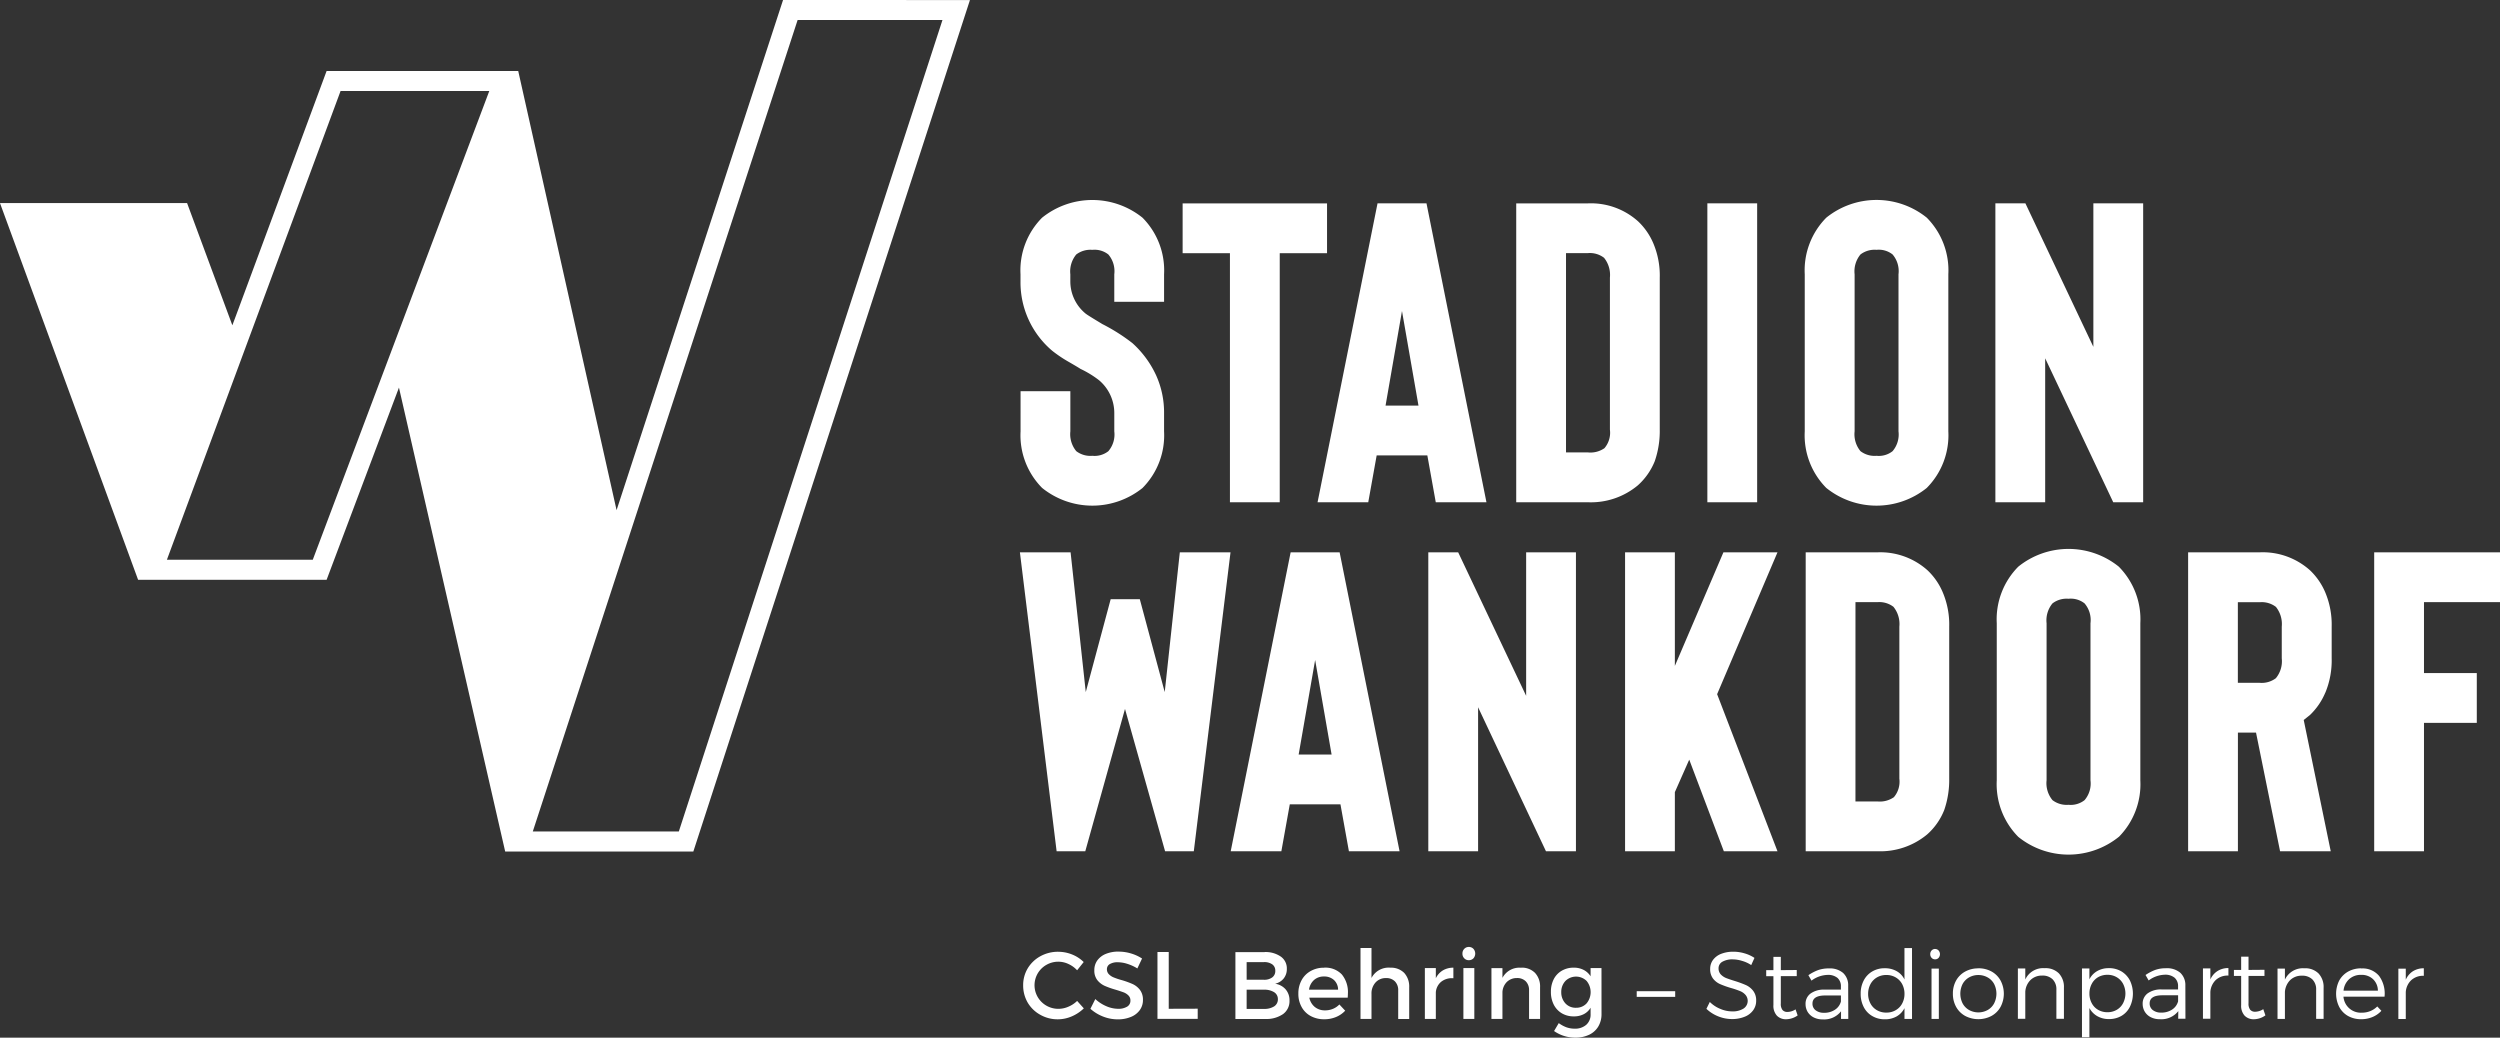
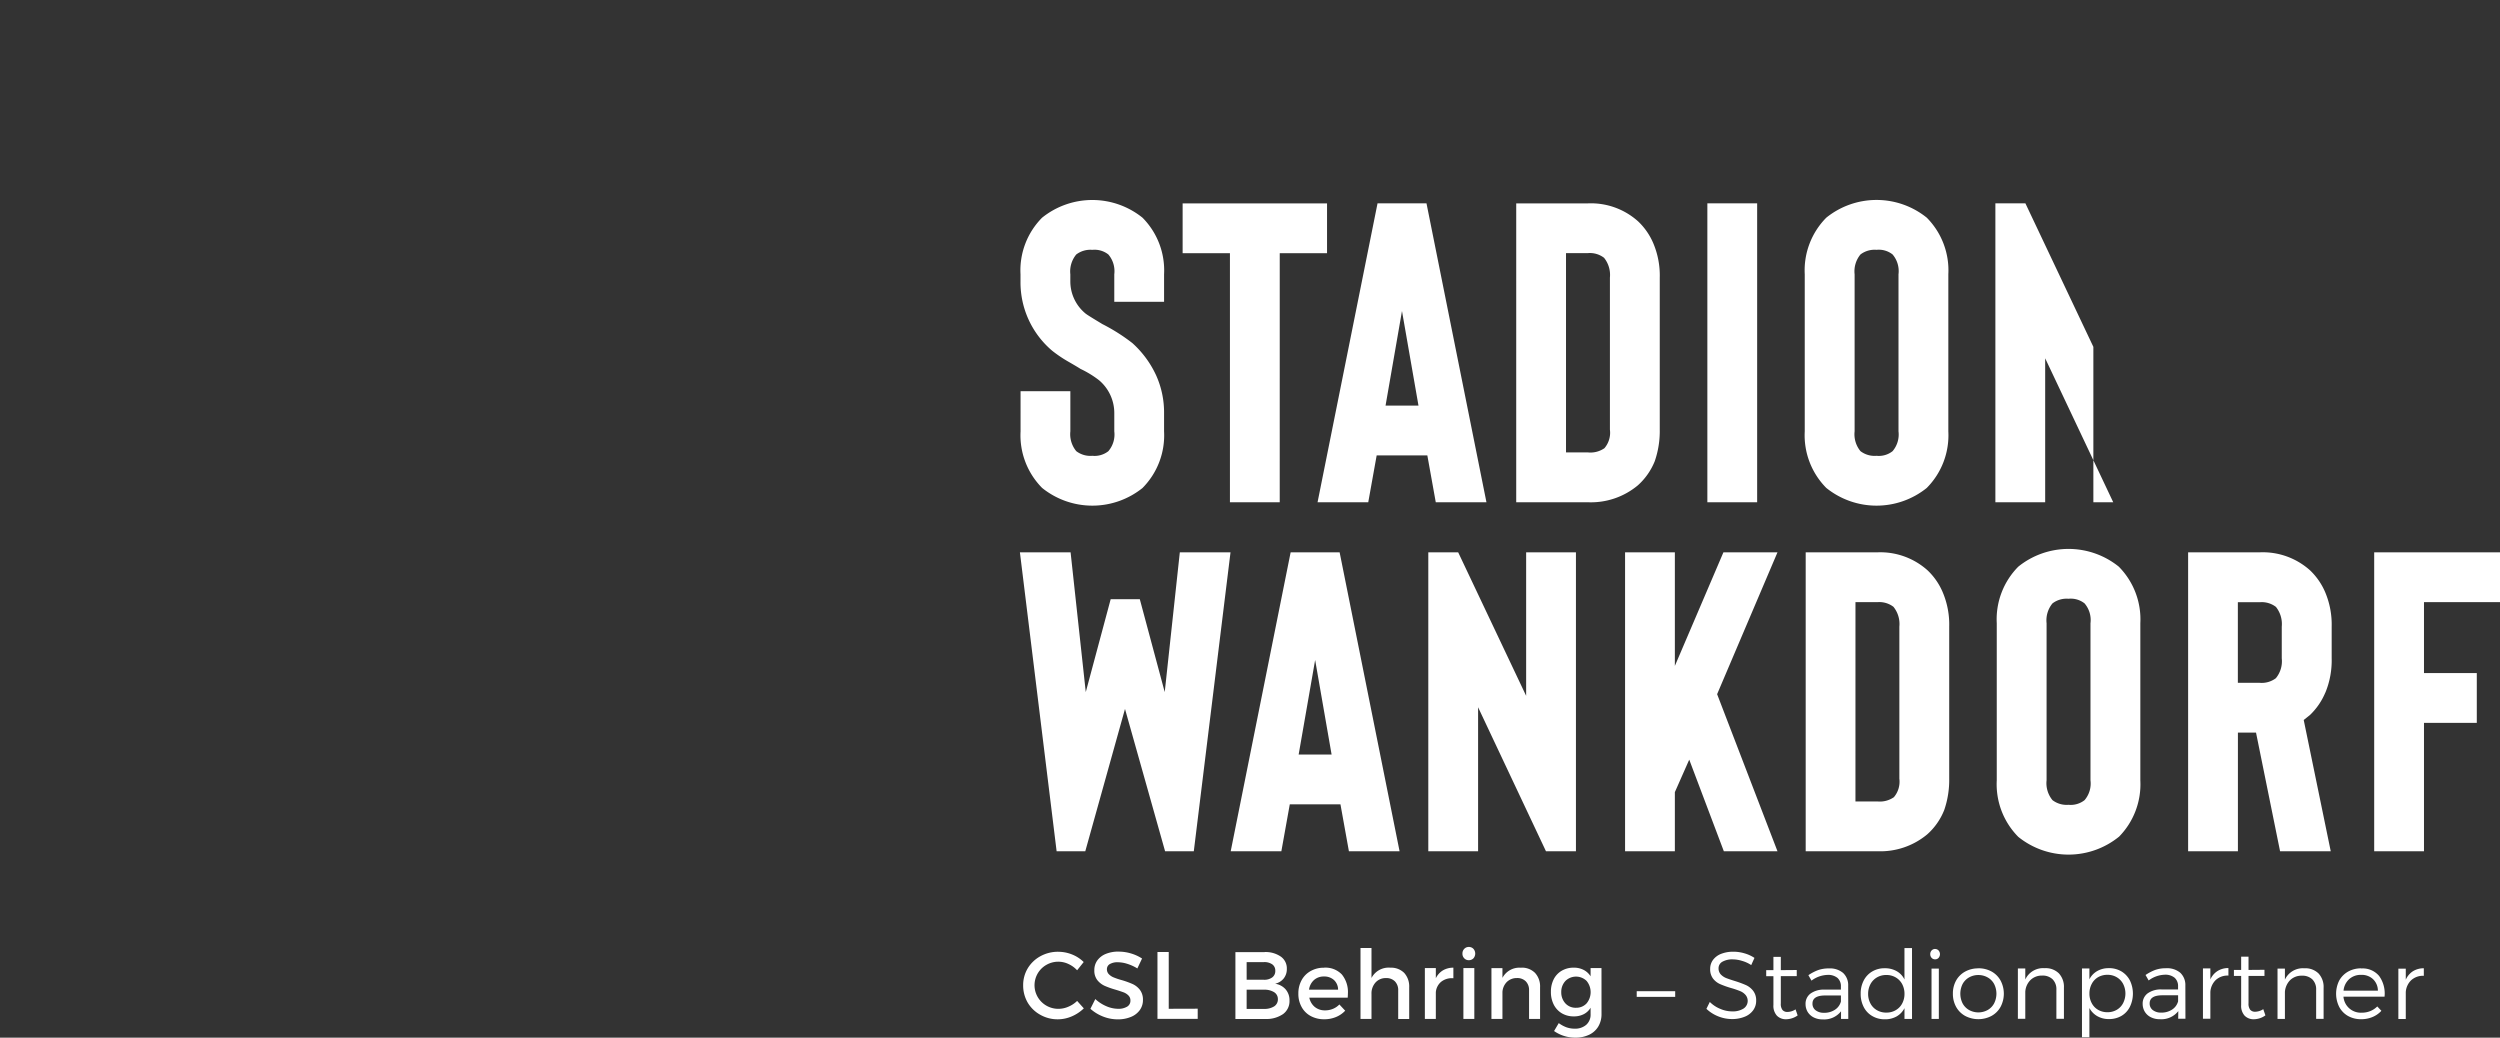
<svg xmlns="http://www.w3.org/2000/svg" id="Gruppe_392" data-name="Gruppe 392" width="165.69" height="68.772" viewBox="0 0 165.69 68.772">
  <rect x="0" y="0" width="165.69" height="68.772" fill="#333333" stroke="none" />
-   <path id="Pfad_530" data-name="Pfad 530" d="M1667.983,329.3V309.487h-3.3V319l-4.505-9.512h-1.989V329.3h3.3v-9.542L1666,329.3Zm-14.341-.951a4.955,4.955,0,0,0,1.429-3.75v-10.41a4.958,4.958,0,0,0-1.429-3.75,5.306,5.306,0,0,0-6.66,0,4.961,4.961,0,0,0-1.428,3.75V324.6a4.958,4.958,0,0,0,1.428,3.75,5.309,5.309,0,0,0,6.66,0m-4.783-14.16a1.755,1.755,0,0,1,.39-1.314,1.546,1.546,0,0,1,1.064-.307,1.471,1.471,0,0,1,1.062.307,1.7,1.7,0,0,1,.393,1.314V324.6a1.7,1.7,0,0,1-.393,1.314,1.467,1.467,0,0,1-1.062.307,1.541,1.541,0,0,1-1.064-.307,1.753,1.753,0,0,1-.39-1.314ZM1639.1,329.3h3.3V309.487h-3.3Zm-3.489-2.714a6.113,6.113,0,0,0,.334-2.1V314.412a5.474,5.474,0,0,0-.418-2.253,4.332,4.332,0,0,0-1.008-1.468,4.677,4.677,0,0,0-3.329-1.2h-4.758V329.3h4.758a4.855,4.855,0,0,0,3.3-1.119,4.289,4.289,0,0,0,1.12-1.594m-5.878-13.8h1.457a1.541,1.541,0,0,1,1.064.311,1.814,1.814,0,0,1,.389,1.314v10.074a1.581,1.581,0,0,1-.363,1.23,1.627,1.627,0,0,1-1.09.281h-1.457ZM1621.1,329.3h3.359l-3.974-19.811h-3.245l-3.975,19.811h3.36l.558-3.106h3.358Zm-1.146-6.408h-2.182l1.089-6.267Zm-9.195-10.1h3.135v-3.3h-9.571v3.3h3.135V329.3h3.3Zm-9.093,15.56a4.951,4.951,0,0,0,1.427-3.75v-1.231a5.971,5.971,0,0,0-.53-2.491,6.579,6.579,0,0,0-1.568-2.127,12.255,12.255,0,0,0-1.986-1.259c-.653-.393-1.027-.625-1.118-.7a2.753,2.753,0,0,1-1.011-2.125v-.477a1.765,1.765,0,0,1,.393-1.314,1.544,1.544,0,0,1,1.064-.307,1.478,1.478,0,0,1,1.063.307,1.7,1.7,0,0,1,.393,1.314v1.82h3.3v-1.82a4.954,4.954,0,0,0-1.427-3.75,5.306,5.306,0,0,0-6.66,0,4.955,4.955,0,0,0-1.428,3.75v.477a5.934,5.934,0,0,0,2.1,4.589,8.551,8.551,0,0,0,1.077.727q.633.365.8.476a6.6,6.6,0,0,1,1.231.754,2.841,2.841,0,0,1,1.008,2.157V324.6a1.7,1.7,0,0,1-.393,1.314,1.474,1.474,0,0,1-1.062.307,1.54,1.54,0,0,1-1.064-.307,1.764,1.764,0,0,1-.393-1.314v-2.659h-3.3V324.6a4.952,4.952,0,0,0,1.428,3.75,5.309,5.309,0,0,0,6.66,0" transform="translate(-1525.943 -296.012)" fill="#fff" />
+   <path id="Pfad_530" data-name="Pfad 530" d="M1667.983,329.3h-3.3V319l-4.505-9.512h-1.989V329.3h3.3v-9.542L1666,329.3Zm-14.341-.951a4.955,4.955,0,0,0,1.429-3.75v-10.41a4.958,4.958,0,0,0-1.429-3.75,5.306,5.306,0,0,0-6.66,0,4.961,4.961,0,0,0-1.428,3.75V324.6a4.958,4.958,0,0,0,1.428,3.75,5.309,5.309,0,0,0,6.66,0m-4.783-14.16a1.755,1.755,0,0,1,.39-1.314,1.546,1.546,0,0,1,1.064-.307,1.471,1.471,0,0,1,1.062.307,1.7,1.7,0,0,1,.393,1.314V324.6a1.7,1.7,0,0,1-.393,1.314,1.467,1.467,0,0,1-1.062.307,1.541,1.541,0,0,1-1.064-.307,1.753,1.753,0,0,1-.39-1.314ZM1639.1,329.3h3.3V309.487h-3.3Zm-3.489-2.714a6.113,6.113,0,0,0,.334-2.1V314.412a5.474,5.474,0,0,0-.418-2.253,4.332,4.332,0,0,0-1.008-1.468,4.677,4.677,0,0,0-3.329-1.2h-4.758V329.3h4.758a4.855,4.855,0,0,0,3.3-1.119,4.289,4.289,0,0,0,1.12-1.594m-5.878-13.8h1.457a1.541,1.541,0,0,1,1.064.311,1.814,1.814,0,0,1,.389,1.314v10.074a1.581,1.581,0,0,1-.363,1.23,1.627,1.627,0,0,1-1.09.281h-1.457ZM1621.1,329.3h3.359l-3.974-19.811h-3.245l-3.975,19.811h3.36l.558-3.106h3.358Zm-1.146-6.408h-2.182l1.089-6.267Zm-9.195-10.1h3.135v-3.3h-9.571v3.3h3.135V329.3h3.3Zm-9.093,15.56a4.951,4.951,0,0,0,1.427-3.75v-1.231a5.971,5.971,0,0,0-.53-2.491,6.579,6.579,0,0,0-1.568-2.127,12.255,12.255,0,0,0-1.986-1.259c-.653-.393-1.027-.625-1.118-.7a2.753,2.753,0,0,1-1.011-2.125v-.477a1.765,1.765,0,0,1,.393-1.314,1.544,1.544,0,0,1,1.064-.307,1.478,1.478,0,0,1,1.063.307,1.7,1.7,0,0,1,.393,1.314v1.82h3.3v-1.82a4.954,4.954,0,0,0-1.427-3.75,5.306,5.306,0,0,0-6.66,0,4.955,4.955,0,0,0-1.428,3.75v.477a5.934,5.934,0,0,0,2.1,4.589,8.551,8.551,0,0,0,1.077.727q.633.365.8.476a6.6,6.6,0,0,1,1.231.754,2.841,2.841,0,0,1,1.008,2.157V324.6a1.7,1.7,0,0,1-.393,1.314,1.474,1.474,0,0,1-1.062.307,1.54,1.54,0,0,1-1.064-.307,1.764,1.764,0,0,1-.393-1.314v-2.659h-3.3V324.6a4.952,4.952,0,0,0,1.428,3.75,5.309,5.309,0,0,0,6.66,0" transform="translate(-1525.943 -296.012)" fill="#fff" />
  <path id="Pfad_531" data-name="Pfad 531" d="M1691.629,338.481v-3.3h-8.339V354.99h3.3v-8.508h3.5v-3.3h-3.5v-4.7Zm-11.577,6a5.585,5.585,0,0,0,.42-2.282v-2.1a5.5,5.5,0,0,0-.42-2.253,4.365,4.365,0,0,0-1.006-1.467,4.688,4.688,0,0,0-3.332-1.2h-4.756V354.99h3.3v-7.863h1.2l1.594,7.863h3.358l-1.791-8.7.421-.336a4.393,4.393,0,0,0,1.006-1.468m-3.273-5.695a1.821,1.821,0,0,1,.391,1.314v2.1a1.768,1.768,0,0,1-.391,1.316,1.553,1.553,0,0,1-1.065.307h-1.454v-5.342h1.454a1.544,1.544,0,0,1,1.065.307m-10.41,15.249a4.959,4.959,0,0,0,1.428-3.75V339.878a4.96,4.96,0,0,0-1.428-3.749,5.305,5.305,0,0,0-6.661,0,4.957,4.957,0,0,0-1.427,3.749v10.409a4.955,4.955,0,0,0,1.427,3.75,5.305,5.305,0,0,0,6.661,0m-4.786-14.159a1.763,1.763,0,0,1,.391-1.314,1.536,1.536,0,0,1,1.062-.308,1.476,1.476,0,0,1,1.065.308,1.7,1.7,0,0,1,.392,1.314v10.409a1.7,1.7,0,0,1-.392,1.316,1.484,1.484,0,0,1-1.065.309,1.545,1.545,0,0,1-1.062-.309,1.767,1.767,0,0,1-.391-1.316Zm-6.79,12.4a6.116,6.116,0,0,0,.337-2.1V340.1a5.471,5.471,0,0,0-.421-2.253,4.316,4.316,0,0,0-1.006-1.467,4.682,4.682,0,0,0-3.33-1.2h-4.755V354.99h4.755a4.848,4.848,0,0,0,3.3-1.119,4.245,4.245,0,0,0,1.119-1.594m-5.875-13.795h1.454a1.541,1.541,0,0,1,1.062.307,1.808,1.808,0,0,1,.393,1.314v10.075a1.594,1.594,0,0,1-.363,1.23,1.629,1.629,0,0,1-1.093.281h-1.454Zm-5.169,16.508-4-10.41,4-9.4h-3.583l-3.218,7.527v-7.527h-3.3V354.99h3.3v-3.917l.953-2.154,2.293,6.072Zm-15.344,0h1.987V335.178h-3.3v9.512l-4.505-9.512H1620.6V354.99h3.3v-9.543Zm-13.06,0h3.358l-3.973-19.811h-3.247l-3.972,19.811h3.357l.558-3.107h3.359Zm-1.147-6.409h-2.184l1.093-6.267Zm-9.133,6.409,2.433-19.811h-3.36l-1,9.262-1.652-6.156h-1.93l-1.651,6.156-1.006-9.262h-3.359l2.433,19.811h1.9l2.632-9.431,2.657,9.431Z" transform="translate(-1525.938 -298.573)" fill="#fff" />
  <path id="Pfad_532" data-name="Pfad 532" d="M1596.1,364.573a2.415,2.415,0,0,0-1.18.293,2.228,2.228,0,0,0-.841.8,2.161,2.161,0,0,0-.306,1.13,2.251,2.251,0,0,0,.3,1.145,2.2,2.2,0,0,0,.835.809,2.327,2.327,0,0,0,1.165.3,2.361,2.361,0,0,0,.92-.194,2.608,2.608,0,0,0,.8-.532l-.443-.493a1.849,1.849,0,0,1-.582.384,1.655,1.655,0,0,1-.653.14,1.578,1.578,0,0,1-1.374-.776,1.552,1.552,0,0,1,.574-2.139,1.578,1.578,0,0,1,1.465-.053,1.781,1.781,0,0,1,.569.413l.436-.546a2.314,2.314,0,0,0-.767-.5,2.433,2.433,0,0,0-.917-.179m4-.014a2.212,2.212,0,0,0-.844.151,1.3,1.3,0,0,0-.567.432,1.09,1.09,0,0,0-.2.654,1.022,1.022,0,0,0,.2.657,1.337,1.337,0,0,0,.475.372,5.451,5.451,0,0,0,.733.26c.225.068.4.128.532.176a.89.89,0,0,1,.321.208.455.455,0,0,1,.131.339.448.448,0,0,1-.217.4,1.11,1.11,0,0,1-.611.143,2.012,2.012,0,0,1-.763-.169,2.531,2.531,0,0,1-.736-.477l-.325.646a2.747,2.747,0,0,0,.83.51,2.634,2.634,0,0,0,.98.189,2.212,2.212,0,0,0,.868-.158,1.337,1.337,0,0,0,.591-.449,1.126,1.126,0,0,0,.213-.678,1.066,1.066,0,0,0-.2-.668,1.291,1.291,0,0,0-.483-.386,5.79,5.79,0,0,0-.73-.263,4.437,4.437,0,0,1-.534-.18.908.908,0,0,1-.315-.212.461.461,0,0,1-.126-.326.384.384,0,0,1,.194-.344,1,1,0,0,1,.528-.12,2.147,2.147,0,0,1,.612.1,2.89,2.89,0,0,1,.683.311l.312-.658a2.786,2.786,0,0,0-.72-.332,2.818,2.818,0,0,0-.831-.125m3.319,3.788V364.59h-.747v4.432h2.667v-.676Zm6.346-3.756h-1.927v4.432h1.968a1.95,1.95,0,0,0,1.187-.323,1.055,1.055,0,0,0,.43-.891,1.1,1.1,0,0,0-.256-.748,1.138,1.138,0,0,0-.7-.374,1.013,1.013,0,0,0,.571-.349.992.992,0,0,0,.208-.637.95.95,0,0,0-.4-.813,1.771,1.771,0,0,0-1.085-.3m-1.179.666h1.14a.905.905,0,0,1,.559.149.5.5,0,0,1,.2.427.517.517,0,0,1-.2.436.883.883,0,0,1-.558.158h-1.14Zm0,1.828h1.14a1.215,1.215,0,0,1,.684.167.53.53,0,0,1,.247.458.545.545,0,0,1-.245.479,1.2,1.2,0,0,1-.686.169h-1.14Zm5.124-1.457a1.754,1.754,0,0,0-.881.221,1.517,1.517,0,0,0-.6.606,1.8,1.8,0,0,0-.215.887,1.776,1.776,0,0,0,.215.887,1.49,1.49,0,0,0,.6.6,1.831,1.831,0,0,0,.9.215,1.978,1.978,0,0,0,.781-.149,1.736,1.736,0,0,0,.608-.418l-.386-.413a1.232,1.232,0,0,1-.431.292,1.354,1.354,0,0,1-.518.1,1.048,1.048,0,0,1-.678-.225,1.07,1.07,0,0,1-.365-.618h2.545c.009-.124.013-.216.013-.273a1.846,1.846,0,0,0-.4-1.262,1.5,1.5,0,0,0-1.195-.452m.943,1.457h-1.925a1.038,1.038,0,0,1,.329-.638.958.958,0,0,1,.662-.235.942.942,0,0,1,.663.235.871.871,0,0,1,.272.638m3.46-1.457a1.28,1.28,0,0,0-1.246.683v-1.986h-.728v4.7h.728v-1.66a1.08,1.08,0,0,1,.261-.748.9.9,0,0,1,.7-.3.787.787,0,0,1,.593.22.817.817,0,0,1,.216.6v1.891h.729v-2.1a1.328,1.328,0,0,0-.33-.952,1.223,1.223,0,0,0-.924-.347m3.019.7v-.674h-.727v3.369h.727v-1.761a1,1,0,0,1,.353-.7,1.134,1.134,0,0,1,.81-.234v-.7a1.327,1.327,0,0,0-.694.178,1.239,1.239,0,0,0-.469.521m2.551-.674h-.724v3.369h.724Zm-.365-1.4a.4.4,0,0,0-.3.125.432.432,0,0,0-.122.318.422.422,0,0,0,.122.312.4.4,0,0,0,.3.123.416.416,0,0,0,.306-.123.477.477,0,0,0,0-.63.411.411,0,0,0-.306-.125m3.467,1.378a1.265,1.265,0,0,0-1.238.673v-.648h-.729v3.369h.729v-1.792a1.032,1.032,0,0,1,.293-.661.939.939,0,0,1,.662-.258.794.794,0,0,1,.594.22.82.82,0,0,1,.215.6v1.891h.73v-2.1a1.318,1.318,0,0,0-.334-.952,1.226,1.226,0,0,0-.923-.347m5.327.025h-.722v.547a1.175,1.175,0,0,0-.456-.421,1.381,1.381,0,0,0-.658-.151,1.541,1.541,0,0,0-.793.2,1.368,1.368,0,0,0-.534.562,1.8,1.8,0,0,0-.189.84,1.829,1.829,0,0,0,.189.848,1.412,1.412,0,0,0,.534.574,1.526,1.526,0,0,0,.793.205,1.4,1.4,0,0,0,.663-.148,1.119,1.119,0,0,0,.451-.425v.427a.894.894,0,0,1-.284.7,1.114,1.114,0,0,1-.771.26,1.631,1.631,0,0,1-.555-.094,2.134,2.134,0,0,1-.5-.274l-.311.525a2.441,2.441,0,0,0,1.4.439,2.09,2.09,0,0,0,.92-.19,1.408,1.408,0,0,0,.609-.545,1.578,1.578,0,0,0,.216-.836Zm-1.691,2.633a.921.921,0,0,1-.7-.29,1.073,1.073,0,0,1-.275-.745,1.058,1.058,0,0,1,.279-.745,1,1,0,0,1,1.4,0,1.168,1.168,0,0,1,0,1.489.92.92,0,0,1-.7.29m6.572-1.095h-2.55v.375h2.55Zm3.846-2.618a2.127,2.127,0,0,0-.8.14,1.213,1.213,0,0,0-.537.4.986.986,0,0,0-.191.6,1.014,1.014,0,0,0,.193.643,1.208,1.208,0,0,0,.473.366,6.069,6.069,0,0,0,.729.259,5.9,5.9,0,0,1,.587.2.949.949,0,0,1,.359.251.61.61,0,0,1-.133.91,1.344,1.344,0,0,1-.759.185,1.986,1.986,0,0,1-.773-.165,2.084,2.084,0,0,1-.7-.461l-.225.456a2.422,2.422,0,0,0,.768.493,2.448,2.448,0,0,0,.925.185,2.182,2.182,0,0,0,.84-.153,1.266,1.266,0,0,0,.564-.427,1.052,1.052,0,0,0,.2-.641,1.019,1.019,0,0,0-.2-.653,1.288,1.288,0,0,0-.472-.375,6.978,6.978,0,0,0-.731-.27c-.249-.077-.447-.144-.59-.2a1.021,1.021,0,0,1-.358-.246.581.581,0,0,1-.141-.4.492.492,0,0,1,.257-.436,1.338,1.338,0,0,1,.687-.155,2.179,2.179,0,0,1,.612.1,2.155,2.155,0,0,1,.609.279l.215-.476a2.351,2.351,0,0,0-.652-.3,2.634,2.634,0,0,0-.754-.111m4.267,4.221-.138-.4a1,1,0,0,1-.534.172.409.409,0,0,1-.331-.131.644.644,0,0,1-.112-.429v-1.813h1.056v-.407l-1.056.009v-.88h-.49v.88h-.478v.4h.478V368.1a.972.972,0,0,0,.232.71.827.827,0,0,0,.619.236,1.359,1.359,0,0,0,.754-.252m2.875.229h.482l-.007-2.2a1.1,1.1,0,0,0-.337-.846,1.356,1.356,0,0,0-.946-.3,2.109,2.109,0,0,0-.7.108,3.033,3.033,0,0,0-.655.34l.207.362a1.856,1.856,0,0,1,1.055-.38.974.974,0,0,1,.668.2.73.73,0,0,1,.226.575v.2h-1.094a1.491,1.491,0,0,0-.921.262.834.834,0,0,0-.328.693,1.01,1.01,0,0,0,.138.52.993.993,0,0,0,.4.366,1.269,1.269,0,0,0,.593.132,1.417,1.417,0,0,0,1.221-.537Zm-1.124-.406a.872.872,0,0,1-.559-.166.53.53,0,0,1-.208-.444c0-.357.281-.537.848-.537h1.037v.4a.932.932,0,0,1-.4.548,1.265,1.265,0,0,1-.721.2m5.832-4.291h-.5v2.083a1.255,1.255,0,0,0-.522-.554,1.557,1.557,0,0,0-.781-.191,1.6,1.6,0,0,0-.833.214,1.473,1.473,0,0,0-.565.6,1.833,1.833,0,0,0-.2.877,1.855,1.855,0,0,0,.2.878,1.443,1.443,0,0,0,.568.6,1.605,1.605,0,0,0,.835.215,1.538,1.538,0,0,0,.779-.191,1.331,1.331,0,0,0,.52-.547v.715h.5Zm-1.7,4.278a1.2,1.2,0,0,1-.623-.159,1.1,1.1,0,0,1-.43-.443,1.326,1.326,0,0,1-.155-.639,1.35,1.35,0,0,1,.155-.645,1.127,1.127,0,0,1,.43-.446,1.2,1.2,0,0,1,.623-.16,1.184,1.184,0,0,1,.62.16,1.133,1.133,0,0,1,.428.444,1.363,1.363,0,0,1,.154.646,1.337,1.337,0,0,1-.154.639,1.1,1.1,0,0,1-.428.443,1.184,1.184,0,0,1-.62.159m3.478-2.917h-.484v3.336h.484Zm-.248-1.3a.313.313,0,0,0-.23.1.341.341,0,0,0-.091.243.344.344,0,0,0,.091.246.307.307,0,0,0,.23.1.3.3,0,0,0,.232-.1.372.372,0,0,0,0-.487.314.314,0,0,0-.232-.1m2.867,1.284a1.778,1.778,0,0,0-.874.213,1.524,1.524,0,0,0-.6.593,1.743,1.743,0,0,0-.213.871,1.765,1.765,0,0,0,.213.875,1.526,1.526,0,0,0,.6.6,1.873,1.873,0,0,0,1.747,0,1.525,1.525,0,0,0,.6-.6,1.867,1.867,0,0,0,0-1.744,1.517,1.517,0,0,0-.6-.6,1.779,1.779,0,0,0-.872-.213m0,.447a1.231,1.231,0,0,1,.616.159,1.087,1.087,0,0,1,.428.435,1.423,1.423,0,0,1,0,1.284,1.092,1.092,0,0,1-.425.439,1.274,1.274,0,0,1-1.237,0,1.108,1.108,0,0,1-.427-.439,1.442,1.442,0,0,1,0-1.282,1.118,1.118,0,0,1,.427-.437,1.224,1.224,0,0,1,.619-.159m4.4-.453a1.3,1.3,0,0,0-1.291.75v-.732h-.491v3.336h.491v-1.792a1.2,1.2,0,0,1,.339-.772,1.072,1.072,0,0,1,.781-.3.938.938,0,0,1,.692.248.924.924,0,0,1,.249.689v1.925h.5v-2.059a1.307,1.307,0,0,0-.335-.95,1.242,1.242,0,0,0-.931-.345m4.238,0a1.5,1.5,0,0,0-.769.194,1.293,1.293,0,0,0-.515.547v-.722h-.492v4.561h.492v-1.94a1.347,1.347,0,0,0,.522.54,1.52,1.52,0,0,0,.774.194,1.623,1.623,0,0,0,.831-.212,1.444,1.444,0,0,0,.556-.6,2.007,2.007,0,0,0,0-1.75,1.509,1.509,0,0,0-.565-.6,1.609,1.609,0,0,0-.833-.214m-.087,2.922a1.217,1.217,0,0,1-.62-.158,1.1,1.1,0,0,1-.422-.441,1.307,1.307,0,0,1-.154-.641,1.327,1.327,0,0,1,.154-.639,1.1,1.1,0,0,1,.422-.444,1.226,1.226,0,0,1,.62-.157,1.173,1.173,0,0,1,.612.16,1.113,1.113,0,0,1,.424.442,1.4,1.4,0,0,1,0,1.275,1.086,1.086,0,0,1-.424.445,1.2,1.2,0,0,1-.612.158m4.687.431h.48l-.005-2.2a1.105,1.105,0,0,0-.337-.846,1.356,1.356,0,0,0-.949-.3,2.127,2.127,0,0,0-.7.108,3.058,3.058,0,0,0-.654.34l.208.362a1.861,1.861,0,0,1,1.055-.38.961.961,0,0,1,.665.2.731.731,0,0,1,.228.575v.2h-1.1a1.492,1.492,0,0,0-.918.262.837.837,0,0,0-.328.693,1,1,0,0,0,.141.52.961.961,0,0,0,.4.366,1.279,1.279,0,0,0,.6.132,1.42,1.42,0,0,0,1.221-.537Zm-1.125-.406a.867.867,0,0,1-.557-.166.536.536,0,0,1-.209-.444c0-.357.281-.537.846-.537h1.039v.4a.939.939,0,0,1-.4.548,1.272,1.272,0,0,1-.723.2m3.261-2.19v-.739h-.491v3.336h.491v-1.771a1.2,1.2,0,0,1,.362-.8,1.154,1.154,0,0,1,.835-.29v-.5a1.334,1.334,0,0,0-.725.2,1.257,1.257,0,0,0-.472.556m3.644,2.368-.138-.4a1,1,0,0,1-.533.172.412.412,0,0,1-.332-.131.654.654,0,0,1-.112-.429v-1.813h1.057v-.407l-1.057.009v-.88h-.488v.88h-.48v.4h.48V368.1a.972.972,0,0,0,.231.71.829.829,0,0,0,.618.236,1.351,1.351,0,0,0,.753-.252m2.593-3.125a1.31,1.31,0,0,0-1.295.75v-.732h-.49v3.336h.49v-1.792a1.237,1.237,0,0,1,.34-.772,1.074,1.074,0,0,1,.781-.3.946.946,0,0,1,.7.248.921.921,0,0,1,.249.689v1.925h.494v-2.059a1.307,1.307,0,0,0-.335-.95,1.244,1.244,0,0,0-.931-.345m3.758.005a1.749,1.749,0,0,0-.863.213,1.53,1.53,0,0,0-.592.593,1.95,1.95,0,0,0,0,1.753,1.488,1.488,0,0,0,.585.6,1.748,1.748,0,0,0,.866.212,1.9,1.9,0,0,0,.755-.146,1.66,1.66,0,0,0,.587-.411l-.273-.289a1.4,1.4,0,0,1-.46.307,1.492,1.492,0,0,1-.573.107,1.154,1.154,0,0,1-1.208-1.061H1684a1.987,1.987,0,0,0-.357-1.37,1.414,1.414,0,0,0-1.184-.5m1.1,1.47h-2.276a1.169,1.169,0,0,1,.372-.761,1.136,1.136,0,0,1,.794-.285,1.1,1.1,0,0,1,.785.282,1.058,1.058,0,0,1,.325.763m1.848-.718v-.739h-.491v3.336h.491v-1.771a1.19,1.19,0,0,1,.362-.8,1.149,1.149,0,0,1,.834-.29v-.5a1.345,1.345,0,0,0-.727.2,1.28,1.28,0,0,0-.468.556" transform="translate(-1525.962 -301.494)" fill="#fff" />
-   <path id="Pfad_533" data-name="Pfad 533" d="M1563.444,349.651h-9.678l17.551-53.779h9.6Zm-24.261-18.007h-9.668l11.51-31.066h9.856Zm31.169-37.1-11.034,33.813L1552.8,299.25h-12.7l-5.985,16.154-.262.7-3-8.1h-12.4l9.154,24.968H1540.1l4.795-12.738,7.041,30.749v0h12.469l18.333-56.434Z" transform="translate(-1518.454 -294.545)" fill="#fff" />
</svg>